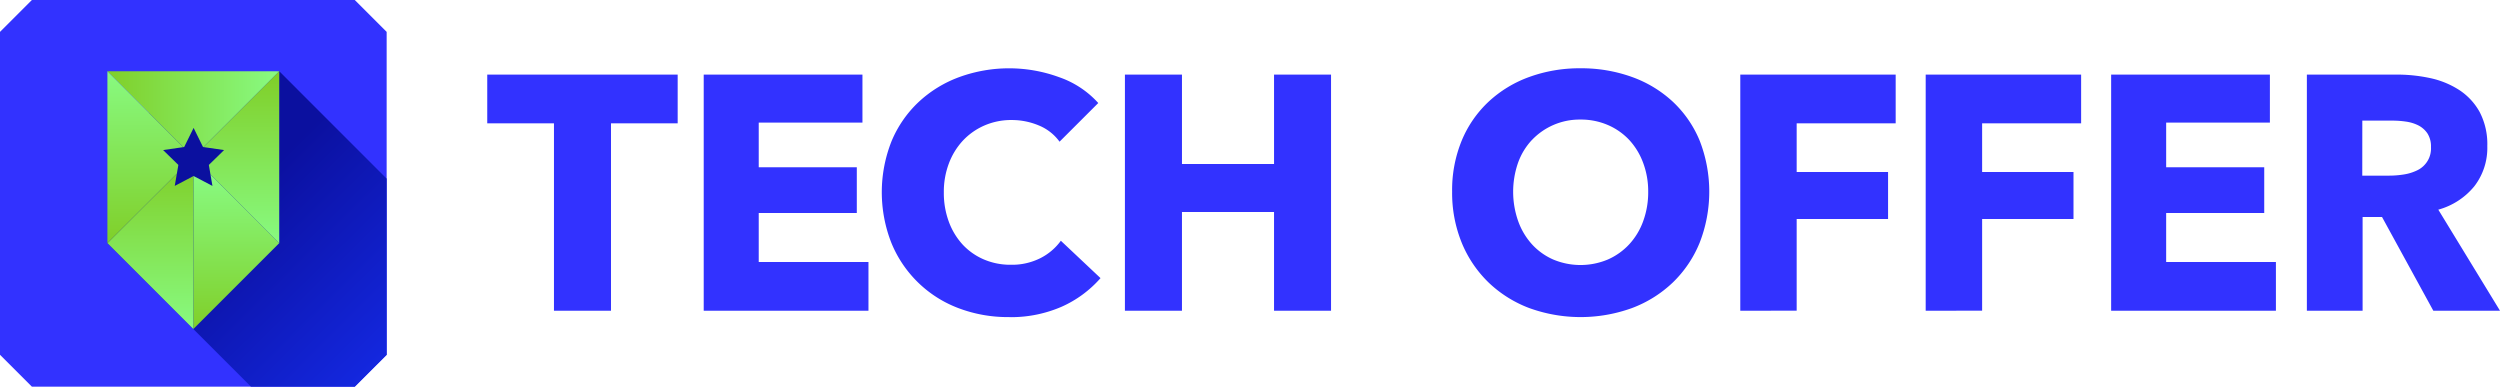
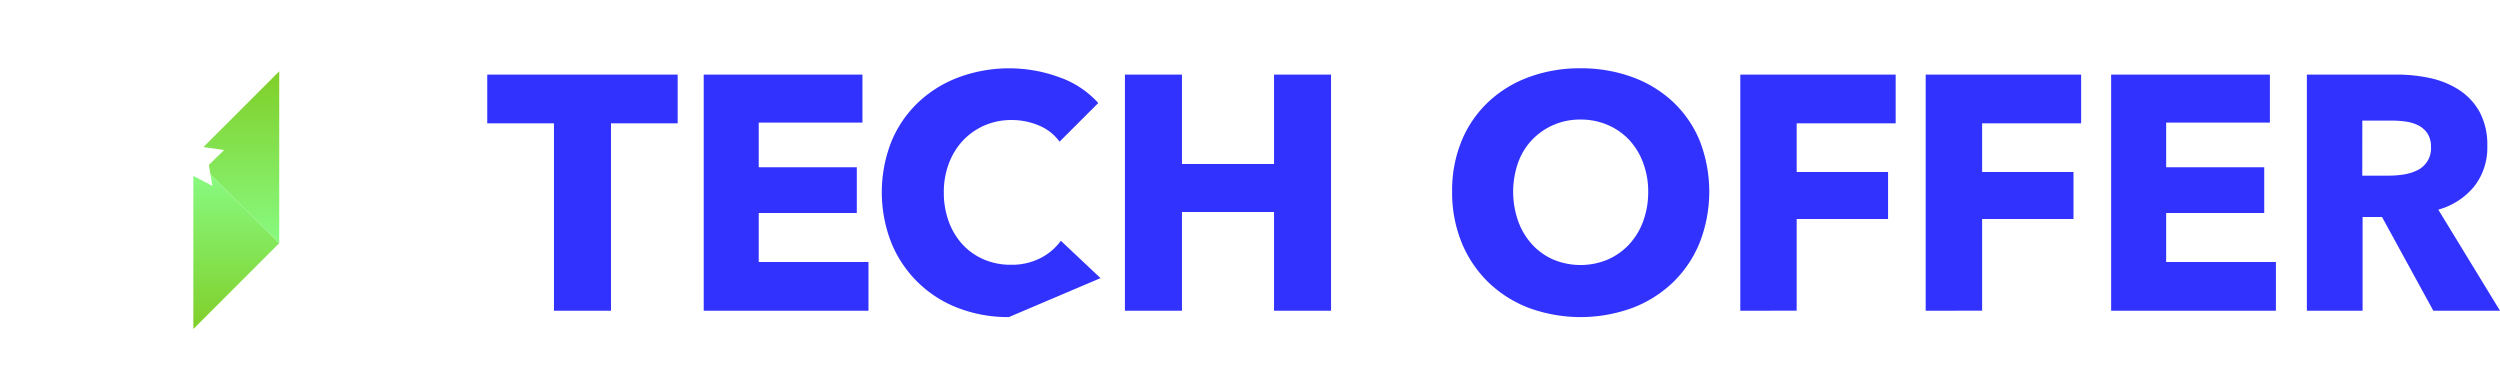
<svg xmlns="http://www.w3.org/2000/svg" xmlns:xlink="http://www.w3.org/1999/xlink" width="250.002" height="38.665" preserveAspectRatio="none" viewBox="0 0 250.002 38.665">
  <defs>
    <linearGradient id="b" x1=".972" x2=".477" y1=".959" y2=".394" gradientUnits="objectBoundingBox">
      <stop offset="0" stop-color="#1428e1" />
      <stop offset="1" stop-color="#0b109f" />
    </linearGradient>
    <linearGradient id="a" x1=".5" x2=".5" y2="1" gradientUnits="objectBoundingBox">
      <stop offset="0" stop-color="#88fa81" />
      <stop offset="1" stop-color="#80cf29" />
    </linearGradient>
    <linearGradient xlink:href="#a" id="c" x1="1" x2="1" y1="1" y2="-.059" />
    <linearGradient xlink:href="#a" id="d" x1="1" x2="1" y1="1" y2=".015" />
    <linearGradient xlink:href="#a" id="e" x1=".985" x2="0" y2="0" />
  </defs>
  <g data-name="logo" style="isolation:isolate">
-     <path fill="#3232ff" d="M100.889 31.709a13.9 13.9 0 0 1-5.055-.9 11.69 11.69 0 0 1-6.687-6.5 13.85 13.85 0 0 1 .016-10.207 11.4 11.4 0 0 1 2.719-3.918 12 12 0 0 1 4.07-2.484 14.57 14.57 0 0 1 9.955.016 9.4 9.4 0 0 1 3.92 2.586l-3.871 3.867a4.8 4.8 0 0 0-2.1-1.635 6.95 6.95 0 0 0-2.668-.531 6.7 6.7 0 0 0-2.752.549 6.5 6.5 0 0 0-2.152 1.516 6.9 6.9 0 0 0-1.4 2.289 8 8 0 0 0-.5 2.883 8.3 8.3 0 0 0 .5 2.934 6.9 6.9 0 0 0 1.383 2.285 6.25 6.25 0 0 0 2.117 1.484 6.7 6.7 0 0 0 2.7.533 6.3 6.3 0 0 0 2.969-.668 5.7 5.7 0 0 0 2.033-1.732l3.967 3.736a11.25 11.25 0 0 1-3.867 2.852 12.7 12.7 0 0 1-5.039 1.053zm52.045-.9a12 12 0 0 1-4.068-2.553 11.7 11.7 0 0 1-2.687-3.969 13.2 13.2 0 0 1-.965-5.121 13 13 0 0 1 .965-5.119 11.2 11.2 0 0 1 2.688-3.883 11.9 11.9 0 0 1 4.068-2.469 14.7 14.7 0 0 1 5.119-.867 14.9 14.9 0 0 1 5.137.867 11.9 11.9 0 0 1 4.084 2.469 11.2 11.2 0 0 1 2.686 3.883 14.04 14.04 0 0 1 0 10.24 11.6 11.6 0 0 1-2.686 3.969 12 12 0 0 1-4.084 2.553 15.08 15.08 0 0 1-10.256 0Zm.248-16.8a6.55 6.55 0 0 0-1.383 2.289 8.83 8.83 0 0 0 .02 5.816 6.9 6.9 0 0 0 1.383 2.32 6.3 6.3 0 0 0 2.117 1.516 7.05 7.05 0 0 0 5.469 0 6.45 6.45 0 0 0 2.133-1.516 6.8 6.8 0 0 0 1.4-2.32 8.4 8.4 0 0 0 .5-2.951 8.1 8.1 0 0 0-.5-2.865 6.9 6.9 0 0 0-1.383-2.289 6.4 6.4 0 0 0-2.133-1.5 6.8 6.8 0 0 0-2.754-.553h-.1a6.57 6.57 0 0 0-4.77 2.058Zm90.152 17.063-5.129-9.371h-1.943v9.371h-5.573V7.459h9.006a15.7 15.7 0 0 1 3.32.35 8.7 8.7 0 0 1 2.9 1.186 6.2 6.2 0 0 1 2.049 2.2 6.9 6.9 0 0 1 .768 3.4 6.27 6.27 0 0 1-1.3 4.035 7.06 7.06 0 0 1-3.6 2.336l6.17 10.105Zm-7.105-13.508h2.715a9.4 9.4 0 0 0 1.441-.117 4.7 4.7 0 0 0 1.34-.416 2.42 2.42 0 0 0 1.375-2.334 2.4 2.4 0 0 0-.352-1.352 2.44 2.44 0 0 0-.9-.8 4 4 0 0 0-1.24-.383 9.4 9.4 0 0 0-1.324-.1h-3.051Zm-25.113 13.508V7.459h15.875v4.8h-10.373v4.469h9.807V21.3h-9.807v4.9h10.975v4.871Zm-18.545 0V7.459h15.543v4.871h-9.9v4.867h9.137v4.7h-9.137v9.172Zm-18.541 0V7.459h15.539v4.871h-9.9v4.867h9.139v4.7h-9.139v9.172Zm-46.625 0v-9.871h-9.207v9.871h-5.705V7.459h5.705v8.938h9.207V7.46h5.7v23.613Zm-57.033 0V7.459h15.873v4.8H75.874v4.469h9.807V21.3h-9.807v4.9h10.973v4.871Zm-14.975 0V12.33h-6.672V7.459h19.043v4.871H61.1v18.742Z" />
-     <path fill="#3232ff" d="M35.478 38.665H3.187L0 35.478V3.187L3.187 0h32.291l3.188 3.187v32.291Z" />
-     <path fill="url(#b)" d="m46.96 46.283 3.187-3.183V25.485l-10.74-10.741-12.623 2.829-4.562 14.356 14.354 14.354Z" transform="translate(-11.481 -7.618)" />
+     <path fill="#3232ff" d="M100.889 31.709a13.9 13.9 0 0 1-5.055-.9 11.69 11.69 0 0 1-6.687-6.5 13.85 13.85 0 0 1 .016-10.207 11.4 11.4 0 0 1 2.719-3.918 12 12 0 0 1 4.07-2.484 14.57 14.57 0 0 1 9.955.016 9.4 9.4 0 0 1 3.92 2.586l-3.871 3.867a4.8 4.8 0 0 0-2.1-1.635 6.95 6.95 0 0 0-2.668-.531 6.7 6.7 0 0 0-2.752.549 6.5 6.5 0 0 0-2.152 1.516 6.9 6.9 0 0 0-1.4 2.289 8 8 0 0 0-.5 2.883 8.3 8.3 0 0 0 .5 2.934 6.9 6.9 0 0 0 1.383 2.285 6.25 6.25 0 0 0 2.117 1.484 6.7 6.7 0 0 0 2.7.533 6.3 6.3 0 0 0 2.969-.668 5.7 5.7 0 0 0 2.033-1.732l3.967 3.736zm52.045-.9a12 12 0 0 1-4.068-2.553 11.7 11.7 0 0 1-2.687-3.969 13.2 13.2 0 0 1-.965-5.121 13 13 0 0 1 .965-5.119 11.2 11.2 0 0 1 2.688-3.883 11.9 11.9 0 0 1 4.068-2.469 14.7 14.7 0 0 1 5.119-.867 14.9 14.9 0 0 1 5.137.867 11.9 11.9 0 0 1 4.084 2.469 11.2 11.2 0 0 1 2.686 3.883 14.04 14.04 0 0 1 0 10.24 11.6 11.6 0 0 1-2.686 3.969 12 12 0 0 1-4.084 2.553 15.08 15.08 0 0 1-10.256 0Zm.248-16.8a6.55 6.55 0 0 0-1.383 2.289 8.83 8.83 0 0 0 .02 5.816 6.9 6.9 0 0 0 1.383 2.32 6.3 6.3 0 0 0 2.117 1.516 7.05 7.05 0 0 0 5.469 0 6.45 6.45 0 0 0 2.133-1.516 6.8 6.8 0 0 0 1.4-2.32 8.4 8.4 0 0 0 .5-2.951 8.1 8.1 0 0 0-.5-2.865 6.9 6.9 0 0 0-1.383-2.289 6.4 6.4 0 0 0-2.133-1.5 6.8 6.8 0 0 0-2.754-.553h-.1a6.57 6.57 0 0 0-4.77 2.058Zm90.152 17.063-5.129-9.371h-1.943v9.371h-5.573V7.459h9.006a15.7 15.7 0 0 1 3.32.35 8.7 8.7 0 0 1 2.9 1.186 6.2 6.2 0 0 1 2.049 2.2 6.9 6.9 0 0 1 .768 3.4 6.27 6.27 0 0 1-1.3 4.035 7.06 7.06 0 0 1-3.6 2.336l6.17 10.105Zm-7.105-13.508h2.715a9.4 9.4 0 0 0 1.441-.117 4.7 4.7 0 0 0 1.34-.416 2.42 2.42 0 0 0 1.375-2.334 2.4 2.4 0 0 0-.352-1.352 2.44 2.44 0 0 0-.9-.8 4 4 0 0 0-1.24-.383 9.4 9.4 0 0 0-1.324-.1h-3.051Zm-25.113 13.508V7.459h15.875v4.8h-10.373v4.469h9.807V21.3h-9.807v4.9h10.975v4.871Zm-18.545 0V7.459h15.543v4.871h-9.9v4.867h9.137v4.7h-9.137v9.172Zm-18.541 0V7.459h15.539v4.871h-9.9v4.867h9.139v4.7h-9.139v9.172Zm-46.625 0v-9.871h-9.207v9.871h-5.705V7.459h5.705v8.938h9.207V7.46h5.7v23.613Zm-57.033 0V7.459h15.873v4.8H75.874v4.469h9.807V21.3h-9.807v4.9h10.973v4.871Zm-14.975 0V12.33h-6.672V7.459h19.043v4.871H61.1v18.742Z" />
    <path fill="url(#a)" d="m41.911 37.226-1.884-.99-.027.014v15.288l8.592-8.592-6.879-6.879Z" data-name="パス 126221" transform="translate(-20.667 -18.635)" />
-     <path fill="url(#c)" d="m22.222 42.875 8.592 8.592V36.179l-1.858.976.21-1.226Z" data-name="パス 126222" transform="translate(-11.481 -18.565)" />
    <path fill="url(#d)" d="m42.093 22.325 2.064.3-1.524 1.486.161.939 6.879 6.879V14.745Z" data-name="パス 126223" transform="translate(-21.749 -7.618)" />
-     <path fill="url(#e)" d="m22.222 14.745 7.587 7.587.09-.013.942-1.909.942 1.909.042.006 7.58-7.58Z" data-name="パス 126224" transform="translate(-11.481 -7.618)" />
-     <path fill="url(#a)" d="M22.222 14.745v17.184l6.945-6.945.15-.873-1.525-1.486 2.017-.293Z" data-name="パス 126225" transform="translate(-11.481 -7.618)" />
  </g>
</svg>